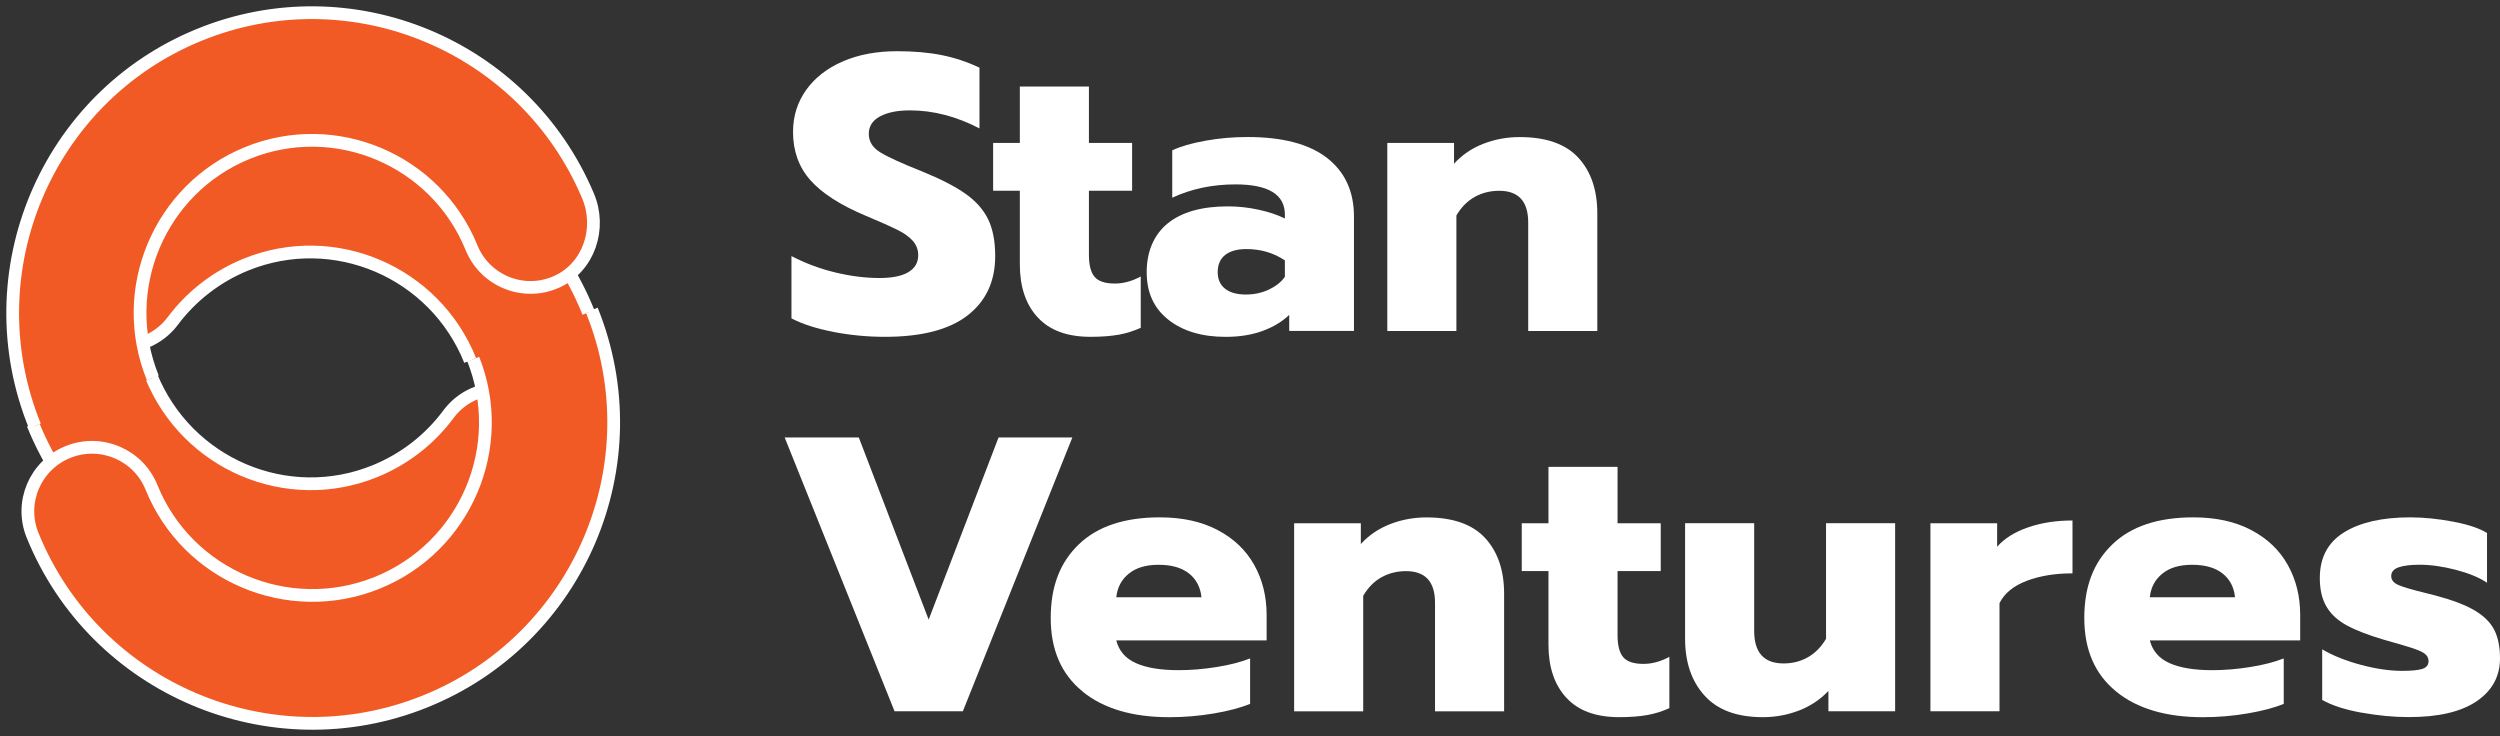
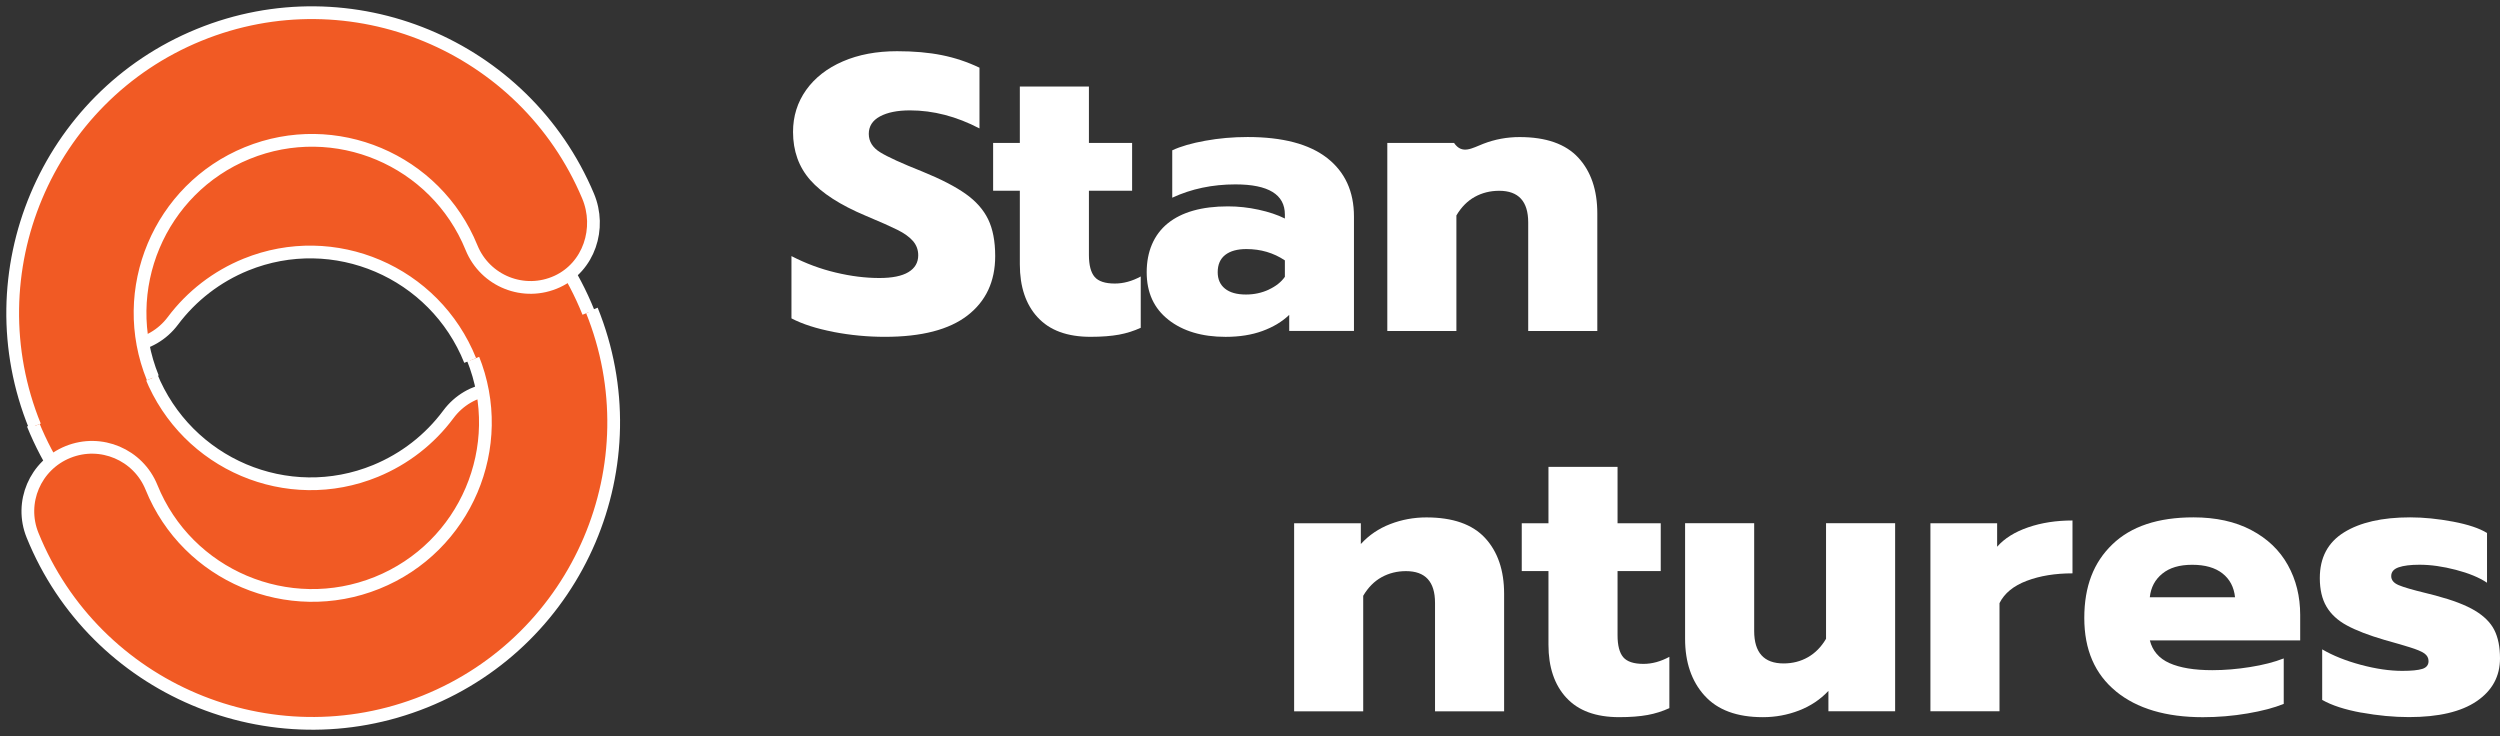
<svg xmlns="http://www.w3.org/2000/svg" width="197" height="58" viewBox="0 0 197 58" fill="none">
  <rect x="0" y="0" width="197" height="58" fill="#333333" stroke="none" />
-   <path d="M11.9 29.596C14.726 36.59 22.663 39.959 29.593 37.109C31.879 36.168 33.863 34.629 35.332 32.65C36.995 30.409 40.145 29.952 42.366 31.629C44.587 33.307 45.041 36.484 43.377 38.725C40.818 42.178 37.362 44.865 33.388 46.499C21.324 51.46 7.511 45.592 2.594 33.423" fill="#F15A24" />
  <path d="M11.9 29.596C14.726 36.59 22.663 39.959 29.593 37.109C31.879 36.168 33.863 34.629 35.332 32.65C36.995 30.409 40.145 29.952 42.366 31.629C44.587 33.307 45.041 36.484 43.377 38.725C40.818 42.178 37.362 44.865 33.388 46.499C21.324 51.46 7.511 45.592 2.594 33.423" fill="#F15A24" />
  <path d="M11.9 29.596C14.726 36.59 22.663 39.959 29.593 37.109C31.879 36.168 33.863 34.629 35.332 32.65C36.995 30.409 40.145 29.952 42.366 31.629C44.587 33.307 45.041 36.484 43.377 38.725C40.818 42.178 37.362 44.865 33.388 46.499C21.324 51.46 7.511 45.592 2.594 33.423" stroke="white" stroke-width="1.004" stroke-miterlimit="10" />
  <path d="M46.63 24.434C51.536 36.548 45.642 50.384 33.491 55.277C21.344 60.169 7.471 54.291 2.565 42.177C1.518 39.595 2.771 36.66 5.36 35.616C7.948 34.573 10.892 35.822 11.938 38.404C14.755 45.365 22.727 48.741 29.708 45.932C36.688 43.123 40.077 35.172 37.257 28.21" fill="#F15A24" />
  <path d="M46.63 24.434C51.536 36.548 45.642 50.384 33.491 55.277C21.344 60.169 7.471 54.291 2.565 42.177C1.518 39.595 2.771 36.66 5.36 35.616C7.948 34.573 10.892 35.822 11.938 38.404C14.755 45.365 22.727 48.741 29.708 45.932C36.688 43.123 40.077 35.172 37.257 28.21" fill="#F15A24" />
  <path d="M46.63 24.434C51.536 36.548 45.642 50.384 33.491 55.277C21.344 60.169 7.471 54.291 2.565 42.177C1.518 39.595 2.771 36.66 5.36 35.616C7.948 34.573 10.892 35.822 11.938 38.404C14.755 45.365 22.727 48.741 29.708 45.932C36.688 43.123 40.077 35.172 37.257 28.21" stroke="white" stroke-width="1.004" stroke-miterlimit="10" />
  <path d="M37.05 28.405C34.248 21.419 26.32 18.031 19.378 20.85C17.088 21.781 15.1 23.314 13.624 25.282C11.953 27.514 8.803 27.959 6.585 26.278C4.367 24.597 3.924 21.426 5.594 19.194C8.165 15.759 11.629 13.088 15.611 11.469C27.692 6.559 41.489 12.458 46.368 24.615" fill="#F15A24" />
  <path d="M37.05 28.405C34.248 21.419 26.32 18.031 19.378 20.85C17.088 21.781 15.1 23.314 13.624 25.282C11.953 27.514 8.803 27.959 6.585 26.278C4.367 24.597 3.924 21.426 5.594 19.194C8.165 15.759 11.629 13.088 15.611 11.469C27.692 6.559 41.489 12.458 46.368 24.615" stroke="white" stroke-width="1.004" stroke-miterlimit="10" />
  <path d="M2.746 33.567C-2.166 21.493 3.642 7.667 15.693 2.749C27.651 -2.134 41.332 3.559 46.338 15.443C47.413 17.991 46.41 21.035 43.903 22.188C41.289 23.388 38.232 22.156 37.156 19.518C34.333 12.578 26.403 9.235 19.48 12.063C12.554 14.892 9.216 22.837 12.04 29.773" fill="#F15A24" />
  <path d="M2.746 33.567C-2.166 21.493 3.642 7.667 15.693 2.749C27.651 -2.134 41.332 3.559 46.338 15.443C47.413 17.991 46.41 21.035 43.903 22.188C41.289 23.388 38.232 22.156 37.156 19.518C34.333 12.578 26.403 9.235 19.48 12.063C12.554 14.892 9.216 22.837 12.04 29.773" stroke="white" stroke-width="1.004" stroke-miterlimit="10" />
  <path d="M65.678 26.153C64.337 25.895 63.235 25.541 62.367 25.089V20.18C63.481 20.756 64.64 21.189 65.845 21.475C67.051 21.765 68.201 21.907 69.296 21.907C70.306 21.907 71.071 21.753 71.584 21.443C72.097 21.133 72.356 20.692 72.356 20.116C72.356 19.683 72.217 19.31 71.938 18.988C71.66 18.671 71.254 18.377 70.716 18.111C70.179 17.845 69.344 17.471 68.213 16.999C66.212 16.157 64.759 15.219 63.852 14.191C62.944 13.162 62.491 11.895 62.491 10.394C62.491 9.159 62.837 8.058 63.525 7.089C64.214 6.124 65.181 5.37 66.418 4.837C67.656 4.301 69.077 4.035 70.689 4.035C72.01 4.035 73.184 4.138 74.215 4.345C75.245 4.551 76.236 4.881 77.183 5.334V10.12C75.369 9.174 73.542 8.698 71.707 8.698C70.716 8.698 69.928 8.857 69.34 9.174C68.751 9.492 68.46 9.953 68.46 10.549C68.46 11.144 68.758 11.629 69.355 11.998C69.952 12.368 71.059 12.872 72.666 13.511C74.131 14.107 75.269 14.695 76.085 15.271C76.901 15.847 77.494 16.518 77.864 17.277C78.234 18.039 78.421 19.004 78.421 20.18C78.421 22.178 77.693 23.734 76.24 24.858C74.788 25.982 72.615 26.542 69.73 26.542C68.368 26.542 67.019 26.415 65.678 26.157V26.153Z" fill="white" />
  <path d="M81.772 25.012C80.833 23.996 80.363 22.602 80.363 20.83V15.028H78.258V11.263H80.363V6.818H85.807V11.263H89.21V15.028H85.807V20.091C85.807 20.894 85.958 21.47 86.257 21.819C86.555 22.169 87.089 22.343 87.849 22.343C88.529 22.343 89.21 22.157 89.89 21.787V25.831C89.353 26.077 88.78 26.259 88.175 26.371C87.566 26.482 86.818 26.541 85.934 26.541C84.1 26.541 82.711 26.033 81.776 25.012H81.772Z" fill="white" />
  <path d="M92.075 25.198C90.928 24.304 90.359 23.053 90.359 21.449C90.359 19.844 90.912 18.502 92.015 17.604C93.117 16.711 94.701 16.262 96.763 16.262C97.567 16.262 98.37 16.349 99.174 16.524C99.978 16.699 100.671 16.929 101.248 17.219V16.909C101.248 15.325 99.95 14.53 97.352 14.53C95.537 14.53 93.877 14.88 92.373 15.579V11.845C93.034 11.536 93.897 11.285 94.972 11.091C96.042 10.896 97.157 10.797 98.311 10.797C101.073 10.797 103.162 11.349 104.575 12.449C105.987 13.549 106.692 15.09 106.692 17.064V26.08H101.59V24.813C101.033 25.349 100.332 25.77 99.485 26.08C98.641 26.39 97.67 26.544 96.576 26.544C94.721 26.544 93.221 26.096 92.075 25.202V25.198ZM99.978 22.819C100.535 22.561 100.957 22.227 101.248 21.814V20.519C100.36 19.924 99.349 19.626 98.215 19.626C97.495 19.626 96.938 19.781 96.544 20.09C96.15 20.4 95.955 20.853 95.955 21.449C95.955 22.005 96.146 22.438 96.528 22.744C96.91 23.053 97.459 23.208 98.183 23.208C98.824 23.208 99.421 23.081 99.978 22.823V22.819Z" fill="white" />
-   <path d="M109.32 11.261H114.577V12.898C115.218 12.199 115.99 11.675 116.898 11.325C117.805 10.976 118.752 10.801 119.743 10.801C121.824 10.801 123.368 11.341 124.367 12.421C125.366 13.502 125.868 14.967 125.868 16.822V26.084H120.423V17.533C120.423 15.865 119.659 15.034 118.135 15.034C117.435 15.034 116.794 15.193 116.217 15.511C115.64 15.829 115.154 16.317 114.764 16.977V26.084H109.32V11.265V11.261Z" fill="white" />
-   <path d="M61.828 34.473H67.674L73.178 48.826L78.686 34.473H84.5L75.872 56.05H70.492L61.832 34.473H61.828Z" fill="white" />
-   <path d="M85.288 54.474C83.629 53.115 82.797 51.193 82.797 48.699C82.797 46.205 83.533 44.314 85.01 42.896C86.482 41.474 88.611 40.768 91.397 40.768C93.172 40.768 94.692 41.101 95.957 41.772C97.227 42.44 98.186 43.357 98.835 44.521C99.483 45.684 99.81 46.995 99.81 48.457V50.462H87.962C88.169 51.285 88.683 51.884 89.51 52.254C90.334 52.623 91.46 52.81 92.881 52.81C93.848 52.81 94.847 52.726 95.866 52.563C96.885 52.401 97.768 52.174 98.508 51.884V55.467C97.744 55.776 96.793 56.027 95.647 56.221C94.501 56.416 93.331 56.515 92.137 56.515C89.228 56.515 86.944 55.836 85.284 54.478L85.288 54.474ZM94.676 47.067C94.593 46.264 94.262 45.637 93.685 45.184C93.108 44.731 92.312 44.505 91.305 44.505C90.299 44.505 89.53 44.735 88.953 45.2C88.376 45.665 88.046 46.284 87.962 47.067H94.676Z" fill="white" />
+   <path d="M109.32 11.261H114.577C115.218 12.199 115.99 11.675 116.898 11.325C117.805 10.976 118.752 10.801 119.743 10.801C121.824 10.801 123.368 11.341 124.367 12.421C125.366 13.502 125.868 14.967 125.868 16.822V26.084H120.423V17.533C120.423 15.865 119.659 15.034 118.135 15.034C117.435 15.034 116.794 15.193 116.217 15.511C115.64 15.829 115.154 16.317 114.764 16.977V26.084H109.32V11.265V11.261Z" fill="white" />
  <path d="M101.977 41.232H107.234V42.868C107.874 42.169 108.646 41.645 109.554 41.296C110.461 40.946 111.408 40.772 112.399 40.772C114.481 40.772 116.025 41.312 117.024 42.392C118.022 43.472 118.524 44.938 118.524 46.792V56.054H113.08V47.503C113.08 45.835 112.316 45.005 110.791 45.005C110.091 45.005 109.45 45.164 108.873 45.482C108.296 45.8 107.811 46.288 107.421 46.947V56.054H101.977V41.236V41.232Z" fill="white" />
  <path d="M123.428 54.983C122.489 53.966 122.019 52.572 122.019 50.801V44.998H119.914V41.233H122.019V36.789H127.463V41.233H130.866V44.998H127.463V50.062C127.463 50.864 127.615 51.44 127.913 51.79C128.212 52.139 128.745 52.314 129.505 52.314C130.185 52.314 130.866 52.127 131.546 51.758V55.801C131.009 56.047 130.436 56.23 129.831 56.341C129.222 56.453 128.474 56.512 127.591 56.512C125.756 56.512 124.367 56.004 123.432 54.983H123.428Z" fill="white" />
  <path d="M134.317 54.813C133.295 53.681 132.785 52.188 132.785 50.337V41.23H138.229V49.718C138.229 51.426 139.001 52.279 140.549 52.279C141.25 52.279 141.891 52.117 142.468 51.787C143.045 51.457 143.518 50.973 143.892 50.337V41.23H149.336V56.049H144.079V54.444C143.439 55.123 142.667 55.639 141.759 55.989C140.852 56.339 139.905 56.513 138.914 56.513C136.872 56.513 135.34 55.949 134.321 54.813H134.317Z" fill="white" />
  <path d="M152.117 41.232H157.374V43.083C157.951 42.424 158.767 41.915 159.818 41.554C160.868 41.192 162.034 41.014 163.312 41.014V45.18C161.951 45.18 160.749 45.374 159.71 45.768C158.668 46.161 157.951 46.745 157.561 47.527V56.046H152.117V41.228V41.232Z" fill="white" />
  <path d="M166.733 54.474C165.074 53.115 164.242 51.193 164.242 48.699C164.242 46.205 164.978 44.314 166.455 42.896C167.927 41.474 170.056 40.768 172.842 40.768C174.617 40.768 176.137 41.101 177.403 41.772C178.672 42.44 179.631 43.357 180.28 44.521C180.929 45.684 181.255 46.995 181.255 48.457V50.462H169.408C169.615 51.285 170.128 51.884 170.956 52.254C171.784 52.623 172.906 52.81 174.327 52.81C175.294 52.81 176.292 52.726 177.311 52.563C178.33 52.401 179.214 52.174 179.958 51.884V55.467C179.194 55.776 178.242 56.027 177.096 56.221C175.95 56.416 174.78 56.515 173.586 56.515C170.677 56.515 168.393 55.836 166.733 54.478V54.474ZM176.121 47.067C176.038 46.264 175.707 45.637 175.13 45.184C174.553 44.731 173.757 44.505 172.747 44.505C171.736 44.505 170.972 44.735 170.395 45.2C169.818 45.665 169.487 46.284 169.404 47.067H176.117H176.121Z" fill="white" />
  <path d="M186.08 56.158C184.779 55.919 183.748 55.586 182.988 55.153V51.169C183.831 51.662 184.85 52.071 186.036 52.389C187.222 52.706 188.309 52.865 189.299 52.865C190.02 52.865 190.545 52.813 190.875 52.71C191.206 52.607 191.369 52.401 191.369 52.095C191.369 51.848 191.261 51.646 191.043 51.491C190.828 51.336 190.434 51.173 189.869 50.998C189.299 50.824 188.647 50.633 187.903 50.427C186.645 50.057 185.654 49.676 184.934 49.283C184.213 48.894 183.676 48.397 183.326 47.801C182.976 47.206 182.801 46.455 182.801 45.549C182.801 43.945 183.433 42.745 184.703 41.955C185.972 41.165 187.708 40.768 189.916 40.768C190.987 40.768 192.117 40.883 193.303 41.105C194.489 41.331 195.38 41.629 195.977 41.999V45.919C195.36 45.506 194.541 45.168 193.518 44.902C192.495 44.636 191.544 44.501 190.656 44.501C189.956 44.501 189.411 44.568 189.017 44.703C188.623 44.839 188.428 45.069 188.428 45.398C188.428 45.708 188.623 45.943 189.017 46.109C189.407 46.276 190.111 46.479 191.122 46.725C191.783 46.892 192.061 46.963 191.958 46.94C193.275 47.289 194.298 47.682 195.018 48.111C195.738 48.544 196.252 49.052 196.55 49.64C196.849 50.228 197 50.975 197 51.876C197 53.298 196.387 54.422 195.161 55.256C193.936 56.09 192.157 56.507 189.825 56.507C188.627 56.507 187.381 56.388 186.084 56.154L186.08 56.158Z" fill="white" />
</svg>